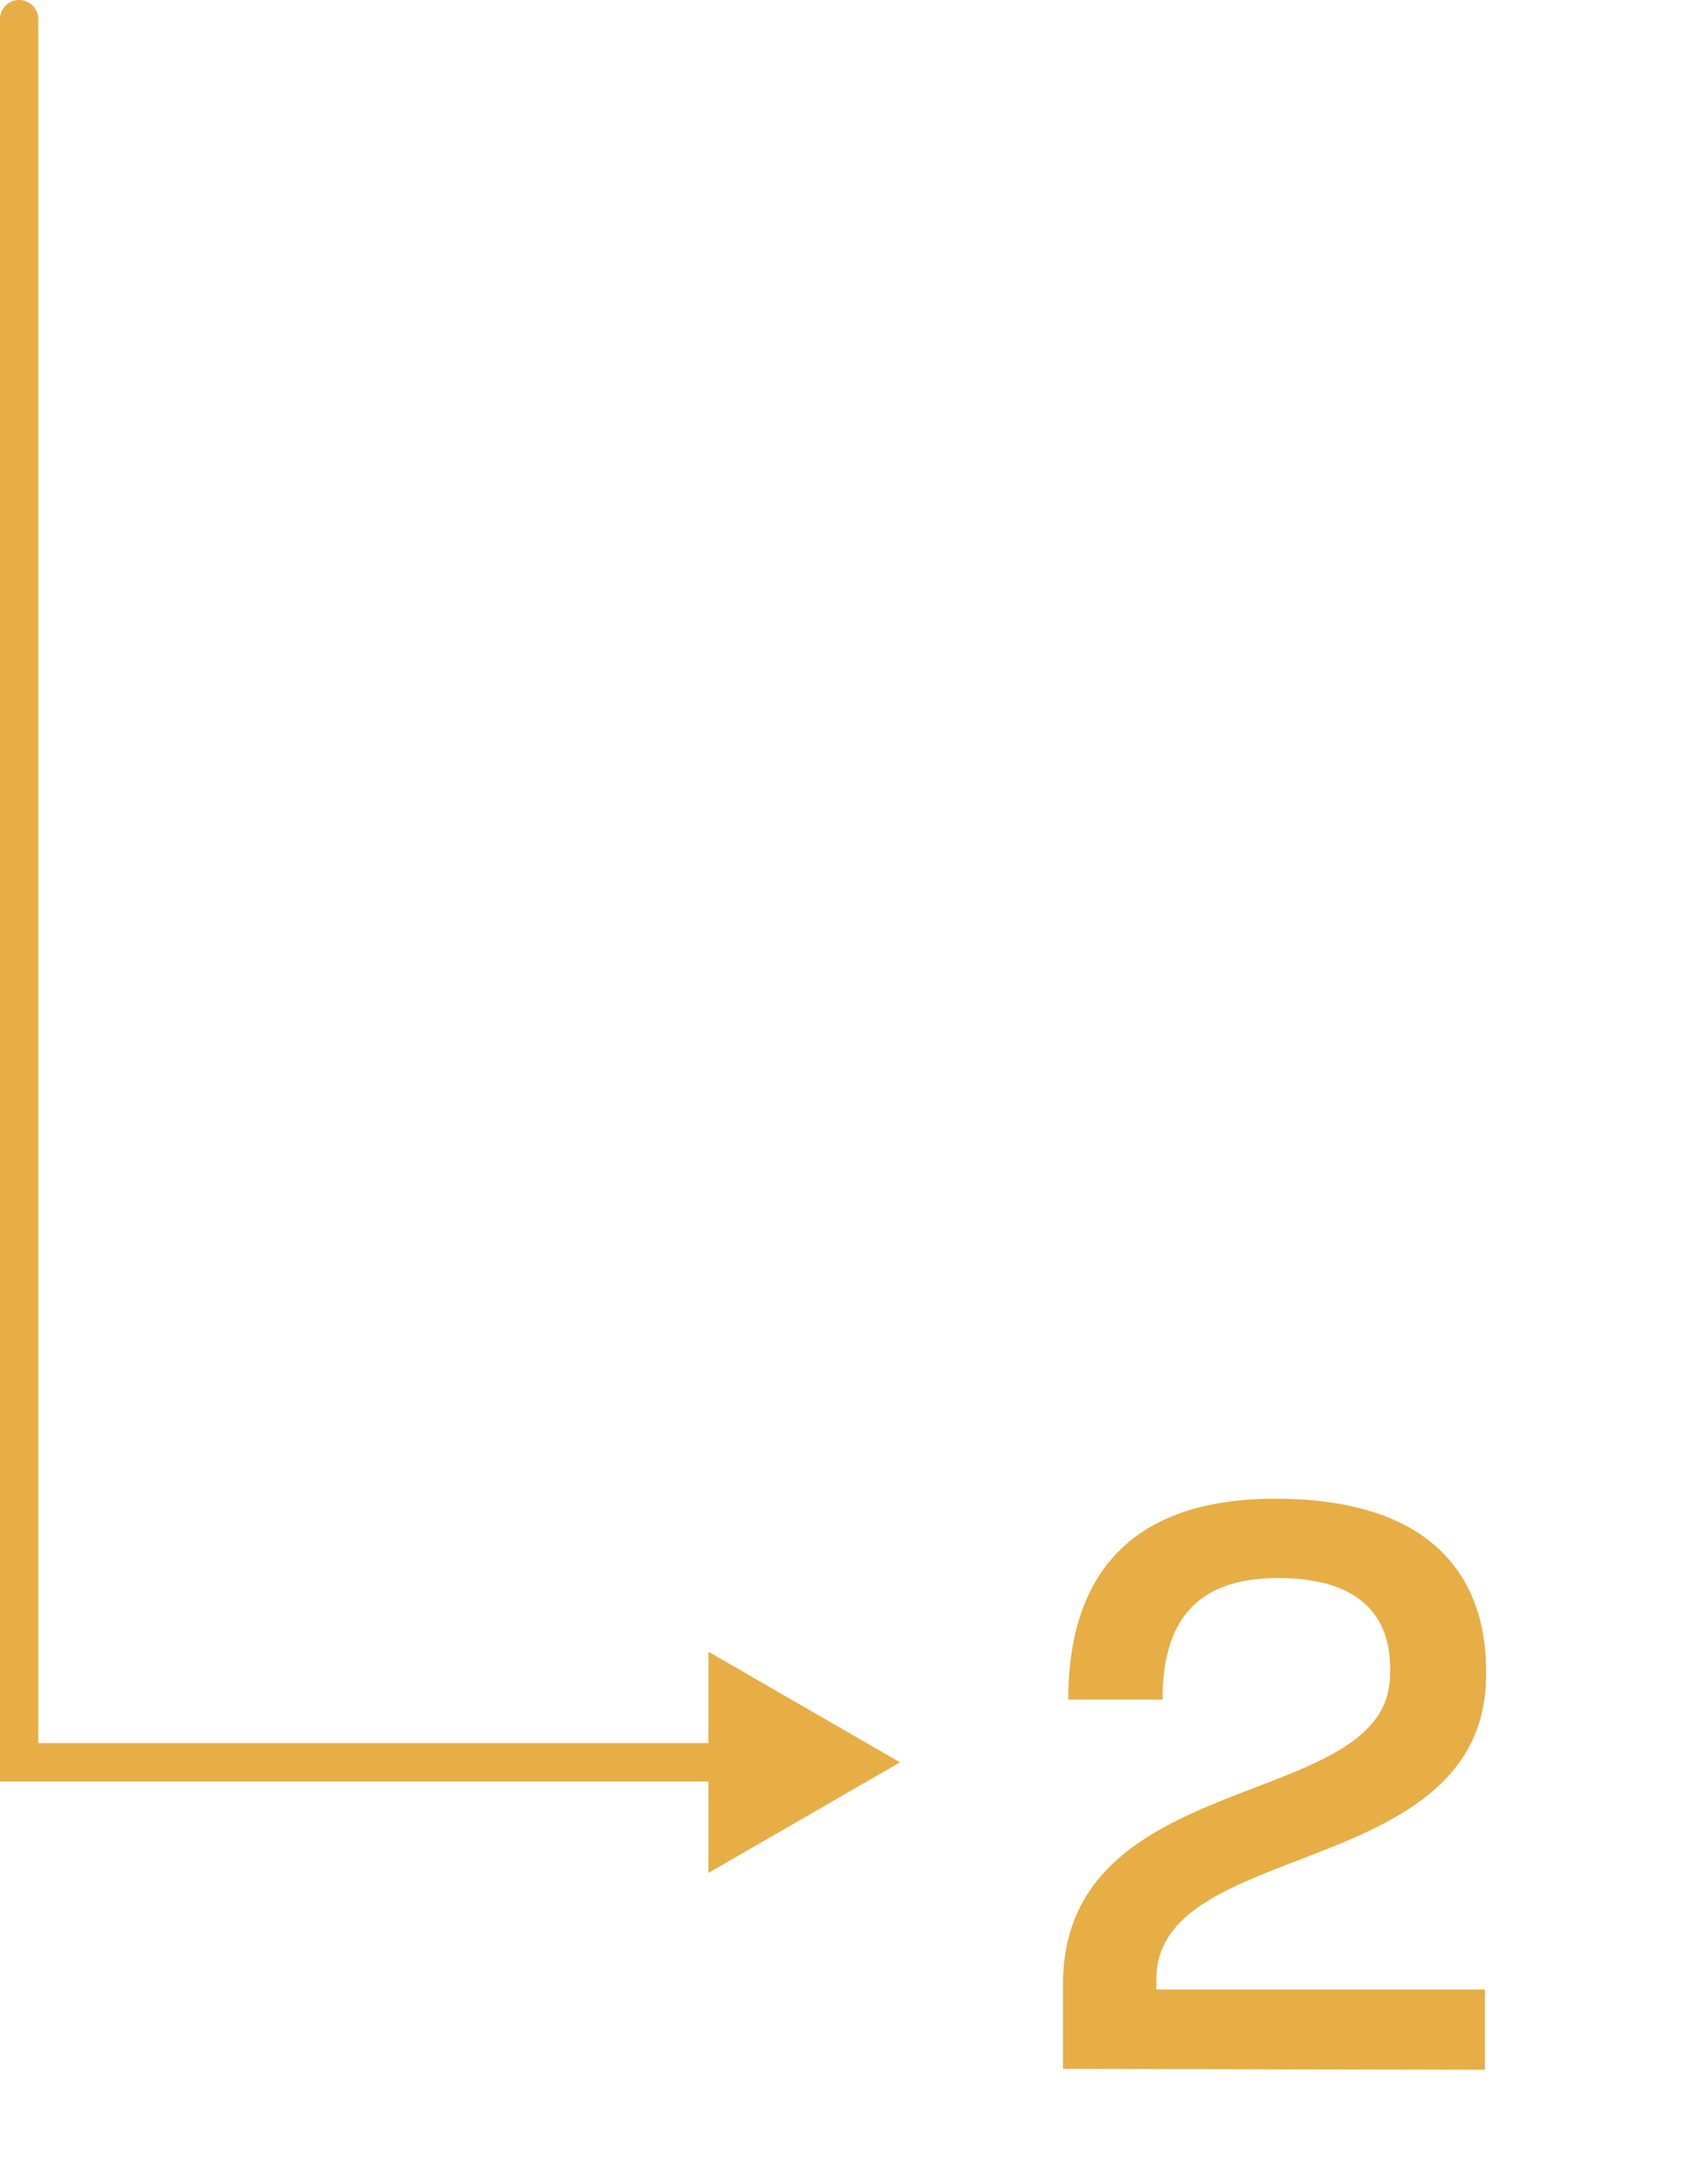
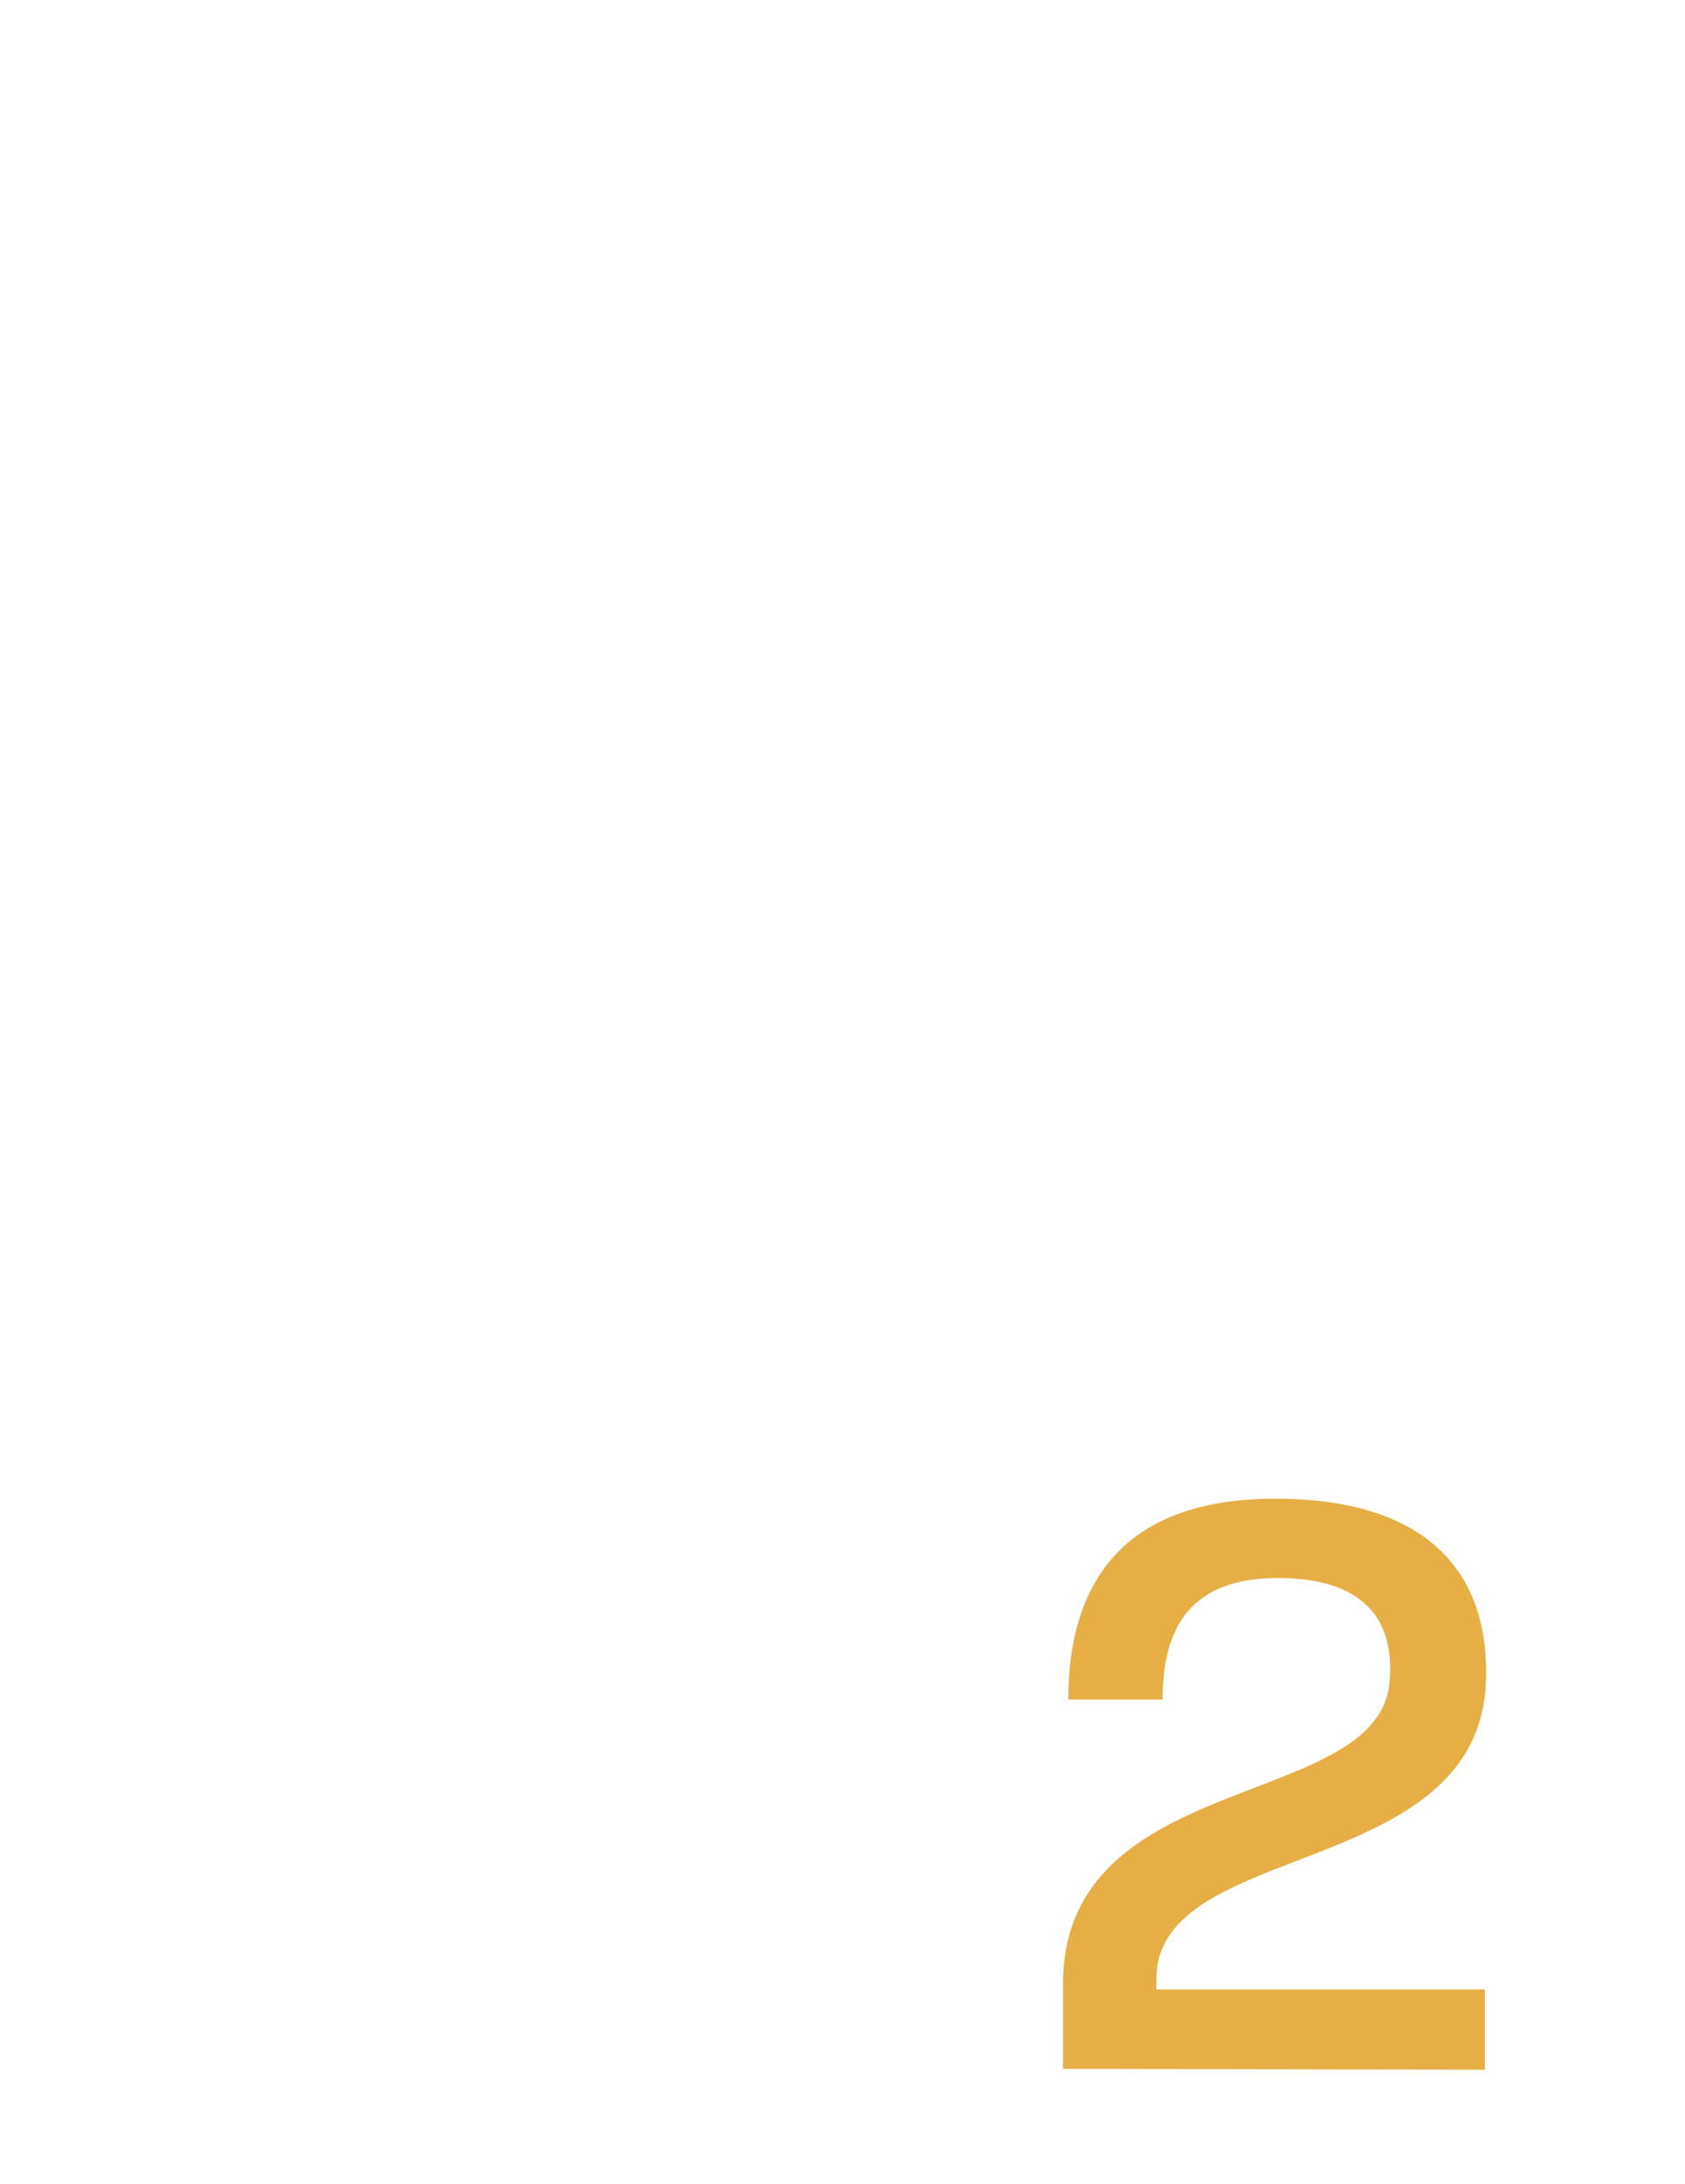
<svg xmlns="http://www.w3.org/2000/svg" width="88" height="114" viewBox="0 0 88 114" fill="none">
-   <path d="M77.55 103.86V108.046L55.516 108V103.538C55.562 92.222 72.214 94.568 72.582 87.668C72.812 84.448 71.11 82.378 66.74 82.378C62.232 82.378 60.714 84.908 60.714 88.726H55.792C55.792 82.746 58.552 78.238 66.602 78.238C74.836 78.238 77.872 82.378 77.596 87.944C77.044 98.156 60.392 96.04 60.392 103.308V103.86H77.55Z" fill="#E6AE45" />
-   <path d="M2 1C2 0.448 1.552 0 1 0C0.448 0 0 0.448 0 1H2ZM1 92H0V93H1V92ZM47 92L37 86.227V97.773L47 92ZM0 1V92H2V1H0ZM1 93H38V91H1V93Z" fill="#E6AE45" />
+   <path d="M77.55 103.86V108.046L55.516 108V103.538C55.562 92.222 72.214 94.568 72.582 87.668C72.812 84.448 71.11 82.378 66.74 82.378C62.232 82.378 60.714 84.908 60.714 88.726H55.792C55.792 82.746 58.552 78.238 66.602 78.238C74.836 78.238 77.872 82.378 77.596 87.944C77.044 98.156 60.392 96.04 60.392 103.308V103.86Z" fill="#E6AE45" />
</svg>